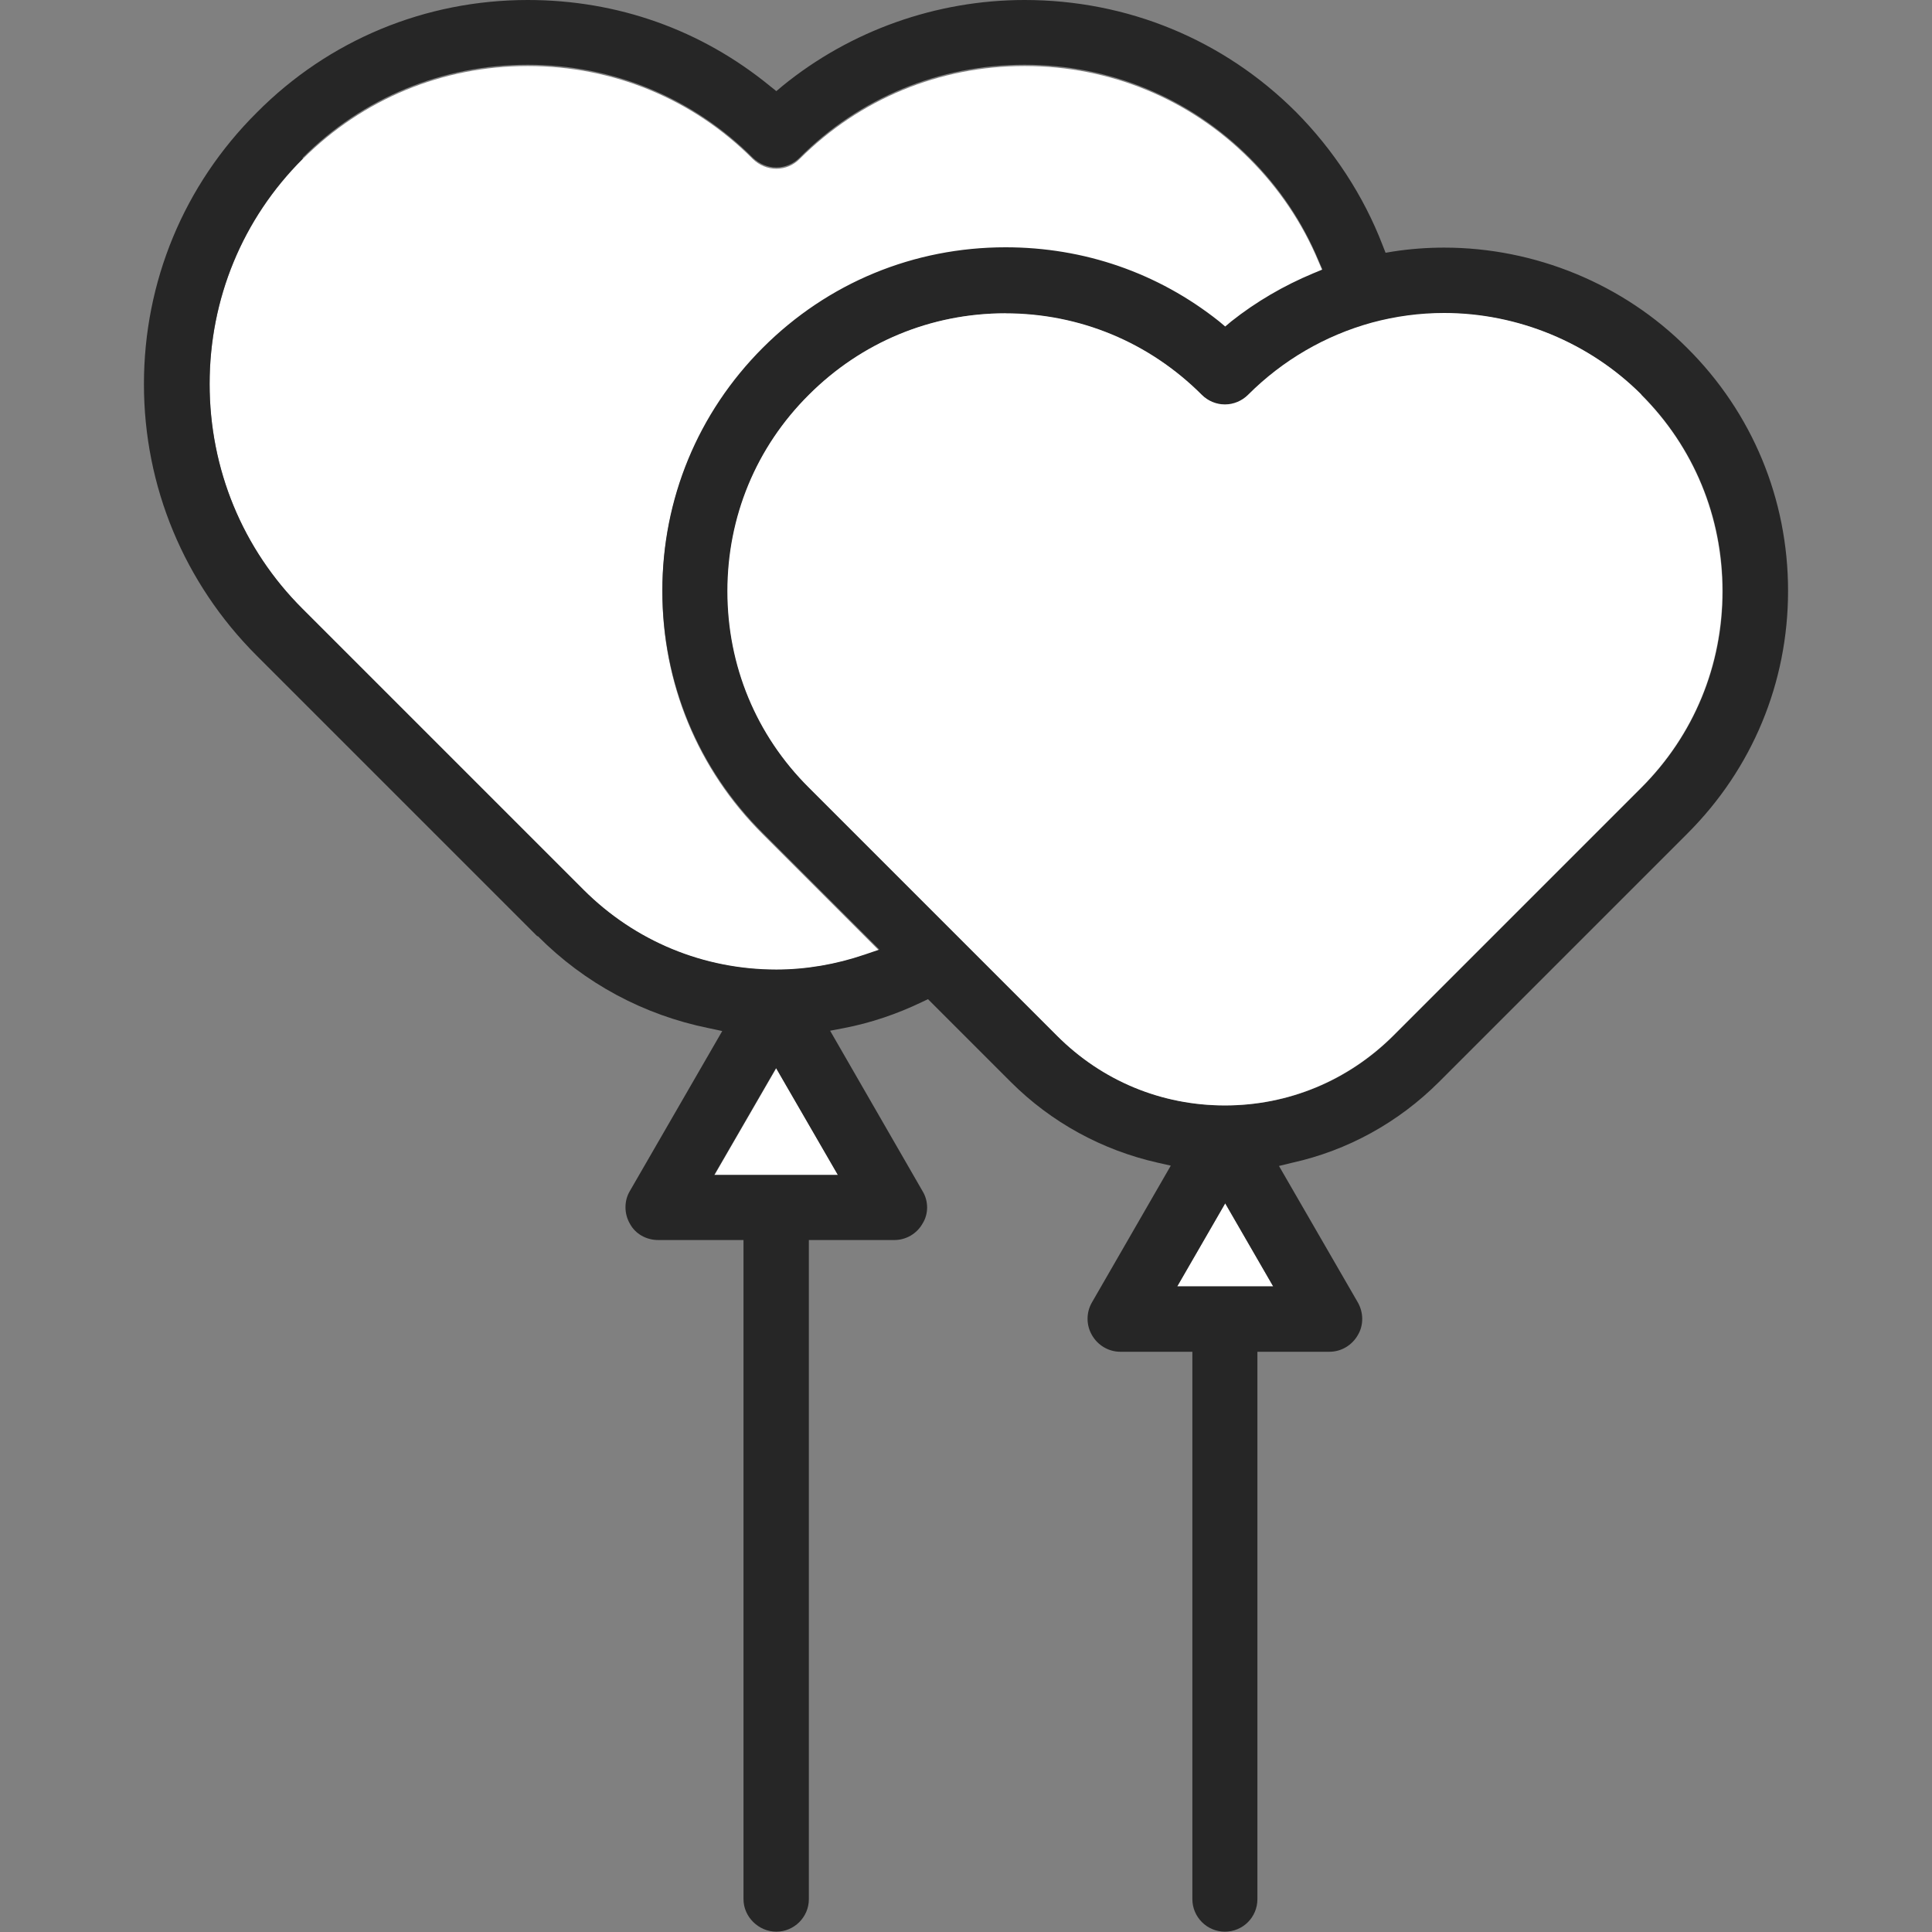
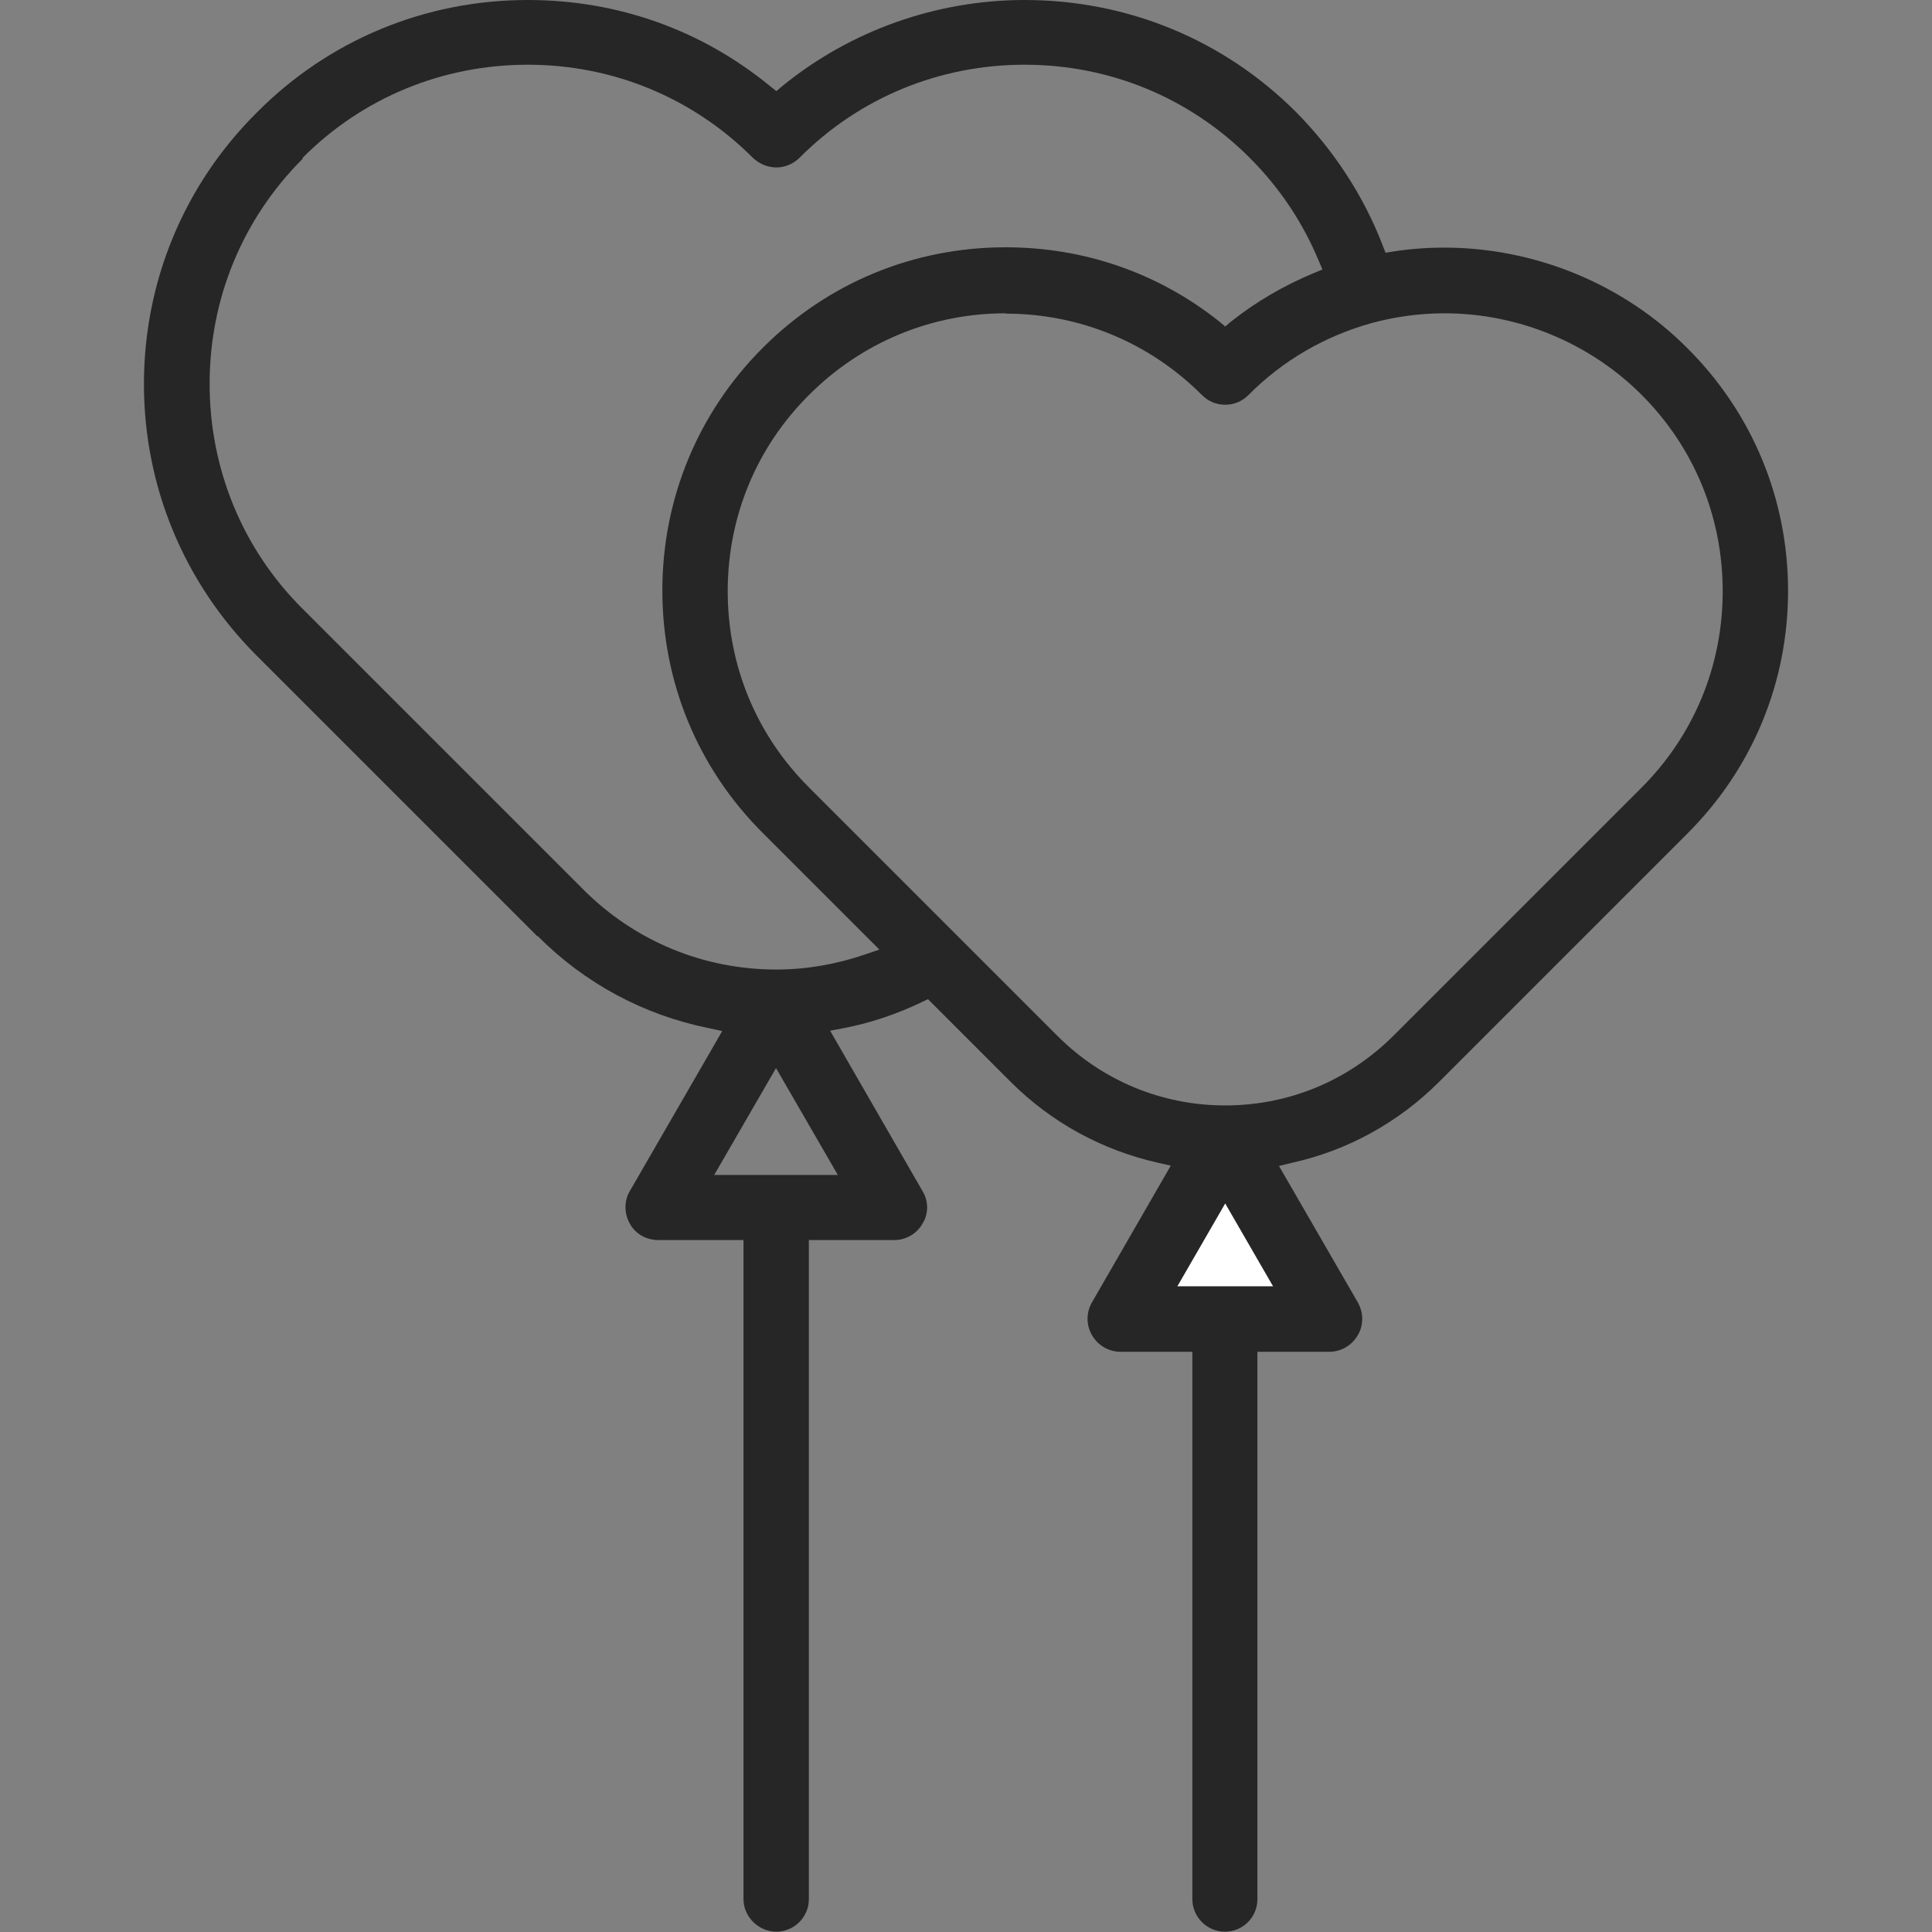
<svg xmlns="http://www.w3.org/2000/svg" data-name="レイヤー 2" viewBox="0 0 60 60">
  <rect x="0" y="0" width="60" height="60" fill="#808080" stroke="none" />
  <defs>
    <style>.cls-1 { fill: none; } .cls-1, .cls-2, .cls-3 { stroke-width: 0px; } .cls-2 { fill: #262626; } .cls-3 { fill: #fff; }</style>
  </defs>
  <g data-name="レイヤー 1">
-     <polygon class="cls-3" points="24.11 33.17 26.03 36.49 22.19 36.49 24.11 33.17" />
-     <path class="cls-3" d="M26.84,29.66c-.88.3-1.81.46-2.73.46-2.26,0-4.39-.88-5.99-2.48l-8.72-8.72c-1.87-1.87-2.89-4.35-2.89-6.99s1.02-5.13,2.89-6.99c1.87-1.87,4.35-2.89,6.99-2.89s5.13,1.02,6.99,2.89c.2.19.45.3.73.3s.53-.11.72-.3c1.87-1.87,4.35-2.89,6.99-2.89s5.13,1.02,6.99,2.89c.91.91,1.64,1.99,2.14,3.19l.12.28-.29.12c-.91.38-1.77.88-2.54,1.49l-.19.16-.19-.16c-1.9-1.51-4.19-2.3-6.63-2.3-2.85,0-5.52,1.1-7.54,3.12s-3.12,4.69-3.12,7.54,1.1,5.52,3.12,7.53l3.62,3.62-.47.16Z" />
    <polygon class="cls-3" points="38.05 37.37 39.54 39.95 36.56 39.95 38.05 37.37" />
    <path class="cls-2" d="M36.56,39.95h2.98l-1.49-2.58-1.49,2.58ZM22.19,36.49h3.83l-1.92-3.32-1.92,3.32ZM31.23,9.73c-2.3,0-4.47.9-6.1,2.53-1.64,1.63-2.53,3.79-2.53,6.1s.89,4.47,2.53,6.1l7.71,7.71c1.39,1.39,3.24,2.16,5.21,2.16s3.81-.76,5.22-2.16l7.71-7.71c1.63-1.63,2.52-3.79,2.52-6.1s-.89-4.47-2.52-6.1c-1.61-1.61-3.83-2.53-6.12-2.53-.75,0-1.51.1-2.25.3-1.45.4-2.77,1.16-3.84,2.24-.19.19-.44.3-.72.3s-.53-.11-.72-.3c-1.63-1.63-3.79-2.53-6.1-2.53ZM16.69,29.08l-8.72-8.72c-2.25-2.25-3.5-5.25-3.5-8.43s1.24-6.18,3.5-8.43C10.21,1.24,13.21,0,16.39,0c2.78,0,5.38.92,7.52,2.67l.2.16.19-.16C26.41.95,29.08,0,31.82,0c3.19,0,6.18,1.23,8.43,3.48,1.16,1.17,2.1,2.6,2.69,4.14l.09.23.24-.04c.52-.08,1.05-.12,1.58-.12,2.82,0,5.57,1.13,7.55,3.12,2.02,2.01,3.13,4.69,3.13,7.54s-1.11,5.52-3.12,7.53l-7.72,7.72c-1.26,1.26-2.84,2.13-4.56,2.51l-.41.1,2.45,4.24c.18.32.18.71,0,1.01-.18.32-.52.52-.88.52h-2.24v17c0,.56-.45,1.01-1.01,1.01s-1.01-.46-1.01-1.01v-17h-2.24c-.36,0-.7-.2-.88-.52-.18-.31-.18-.7,0-1.01l2.45-4.25-.4-.09c-1.73-.39-3.31-1.25-4.57-2.51l-2.57-2.57-.19.09c-.77.37-1.59.65-2.43.81l-.42.08,2.87,4.98c.19.31.19.71,0,1.01-.18.32-.52.51-.87.51h-2.66v20.47c0,.56-.46,1.01-1.01,1.01s-1.02-.46-1.02-1.01v-20.47h-2.65c-.37,0-.71-.19-.88-.51-.18-.31-.18-.71,0-1.01l2.87-4.97-.42-.09c-2.02-.41-3.85-1.39-5.31-2.86ZM9.4,4.93c-1.87,1.87-2.89,4.35-2.89,6.99s1.02,5.13,2.89,6.99l8.72,8.72c1.6,1.6,3.73,2.48,5.99,2.48.92,0,1.85-.16,2.73-.46l.47-.16-3.62-3.62c-2.02-2.01-3.12-4.69-3.12-7.53s1.1-5.52,3.12-7.54,4.69-3.12,7.54-3.12c2.43,0,4.73.79,6.63,2.3l.19.16.19-.16c.77-.61,1.63-1.11,2.54-1.49l.29-.12-.12-.28c-.5-1.2-1.22-2.27-2.14-3.19-1.87-1.87-4.35-2.89-6.99-2.89s-5.13,1.02-6.99,2.89c-.19.19-.45.3-.72.3s-.53-.11-.73-.3c-1.87-1.87-4.35-2.89-6.99-2.89s-5.13,1.02-6.99,2.89Z" />
-     <path class="cls-3" d="M50.97,12.26c1.63,1.63,2.52,3.79,2.52,6.1s-.89,4.47-2.52,6.1l-7.71,7.71c-1.4,1.39-3.25,2.16-5.22,2.16s-3.81-.76-5.21-2.16l-7.71-7.71c-1.64-1.63-2.53-3.79-2.53-6.1s.89-4.47,2.53-6.1c1.63-1.63,3.79-2.53,6.1-2.53s4.47.9,6.1,2.53c.19.19.45.3.72.3s.53-.11.72-.3c1.07-1.07,2.39-1.84,3.84-2.24.74-.2,1.49-.3,2.25-.3,2.28,0,4.51.92,6.12,2.53Z" />
-     <rect class="cls-1" width="60" height="60" />
  </g>
</svg>